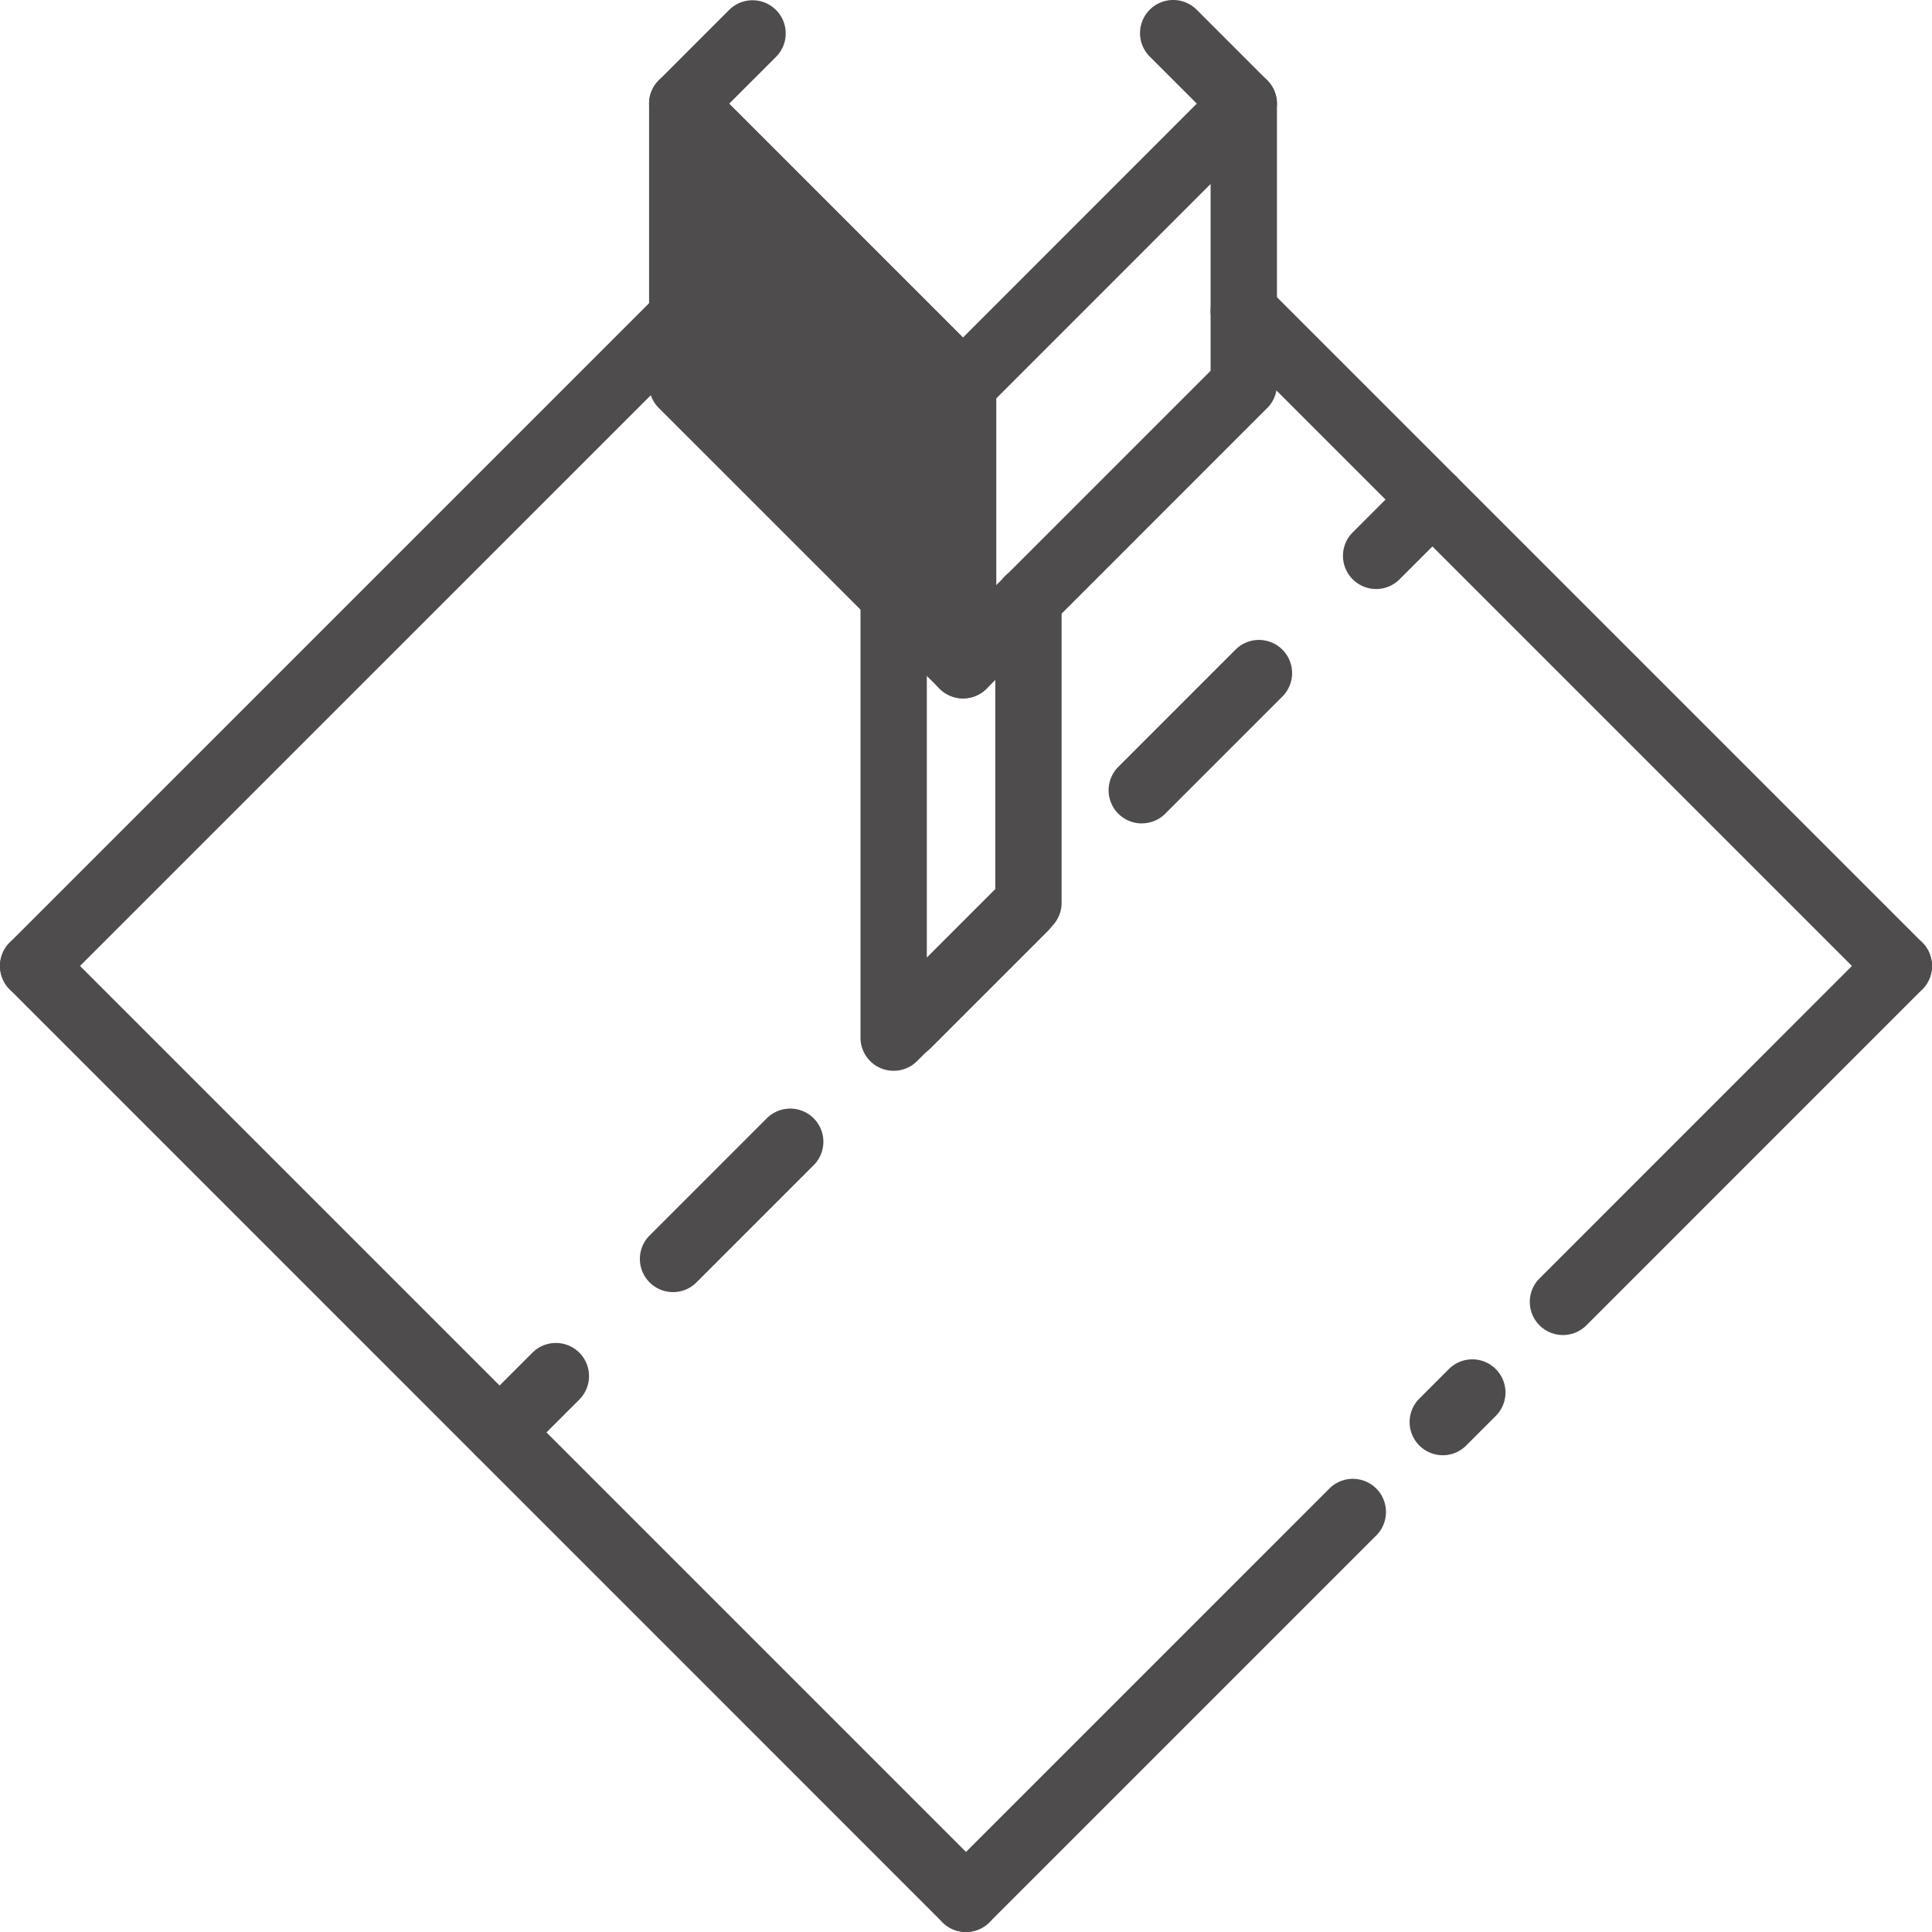
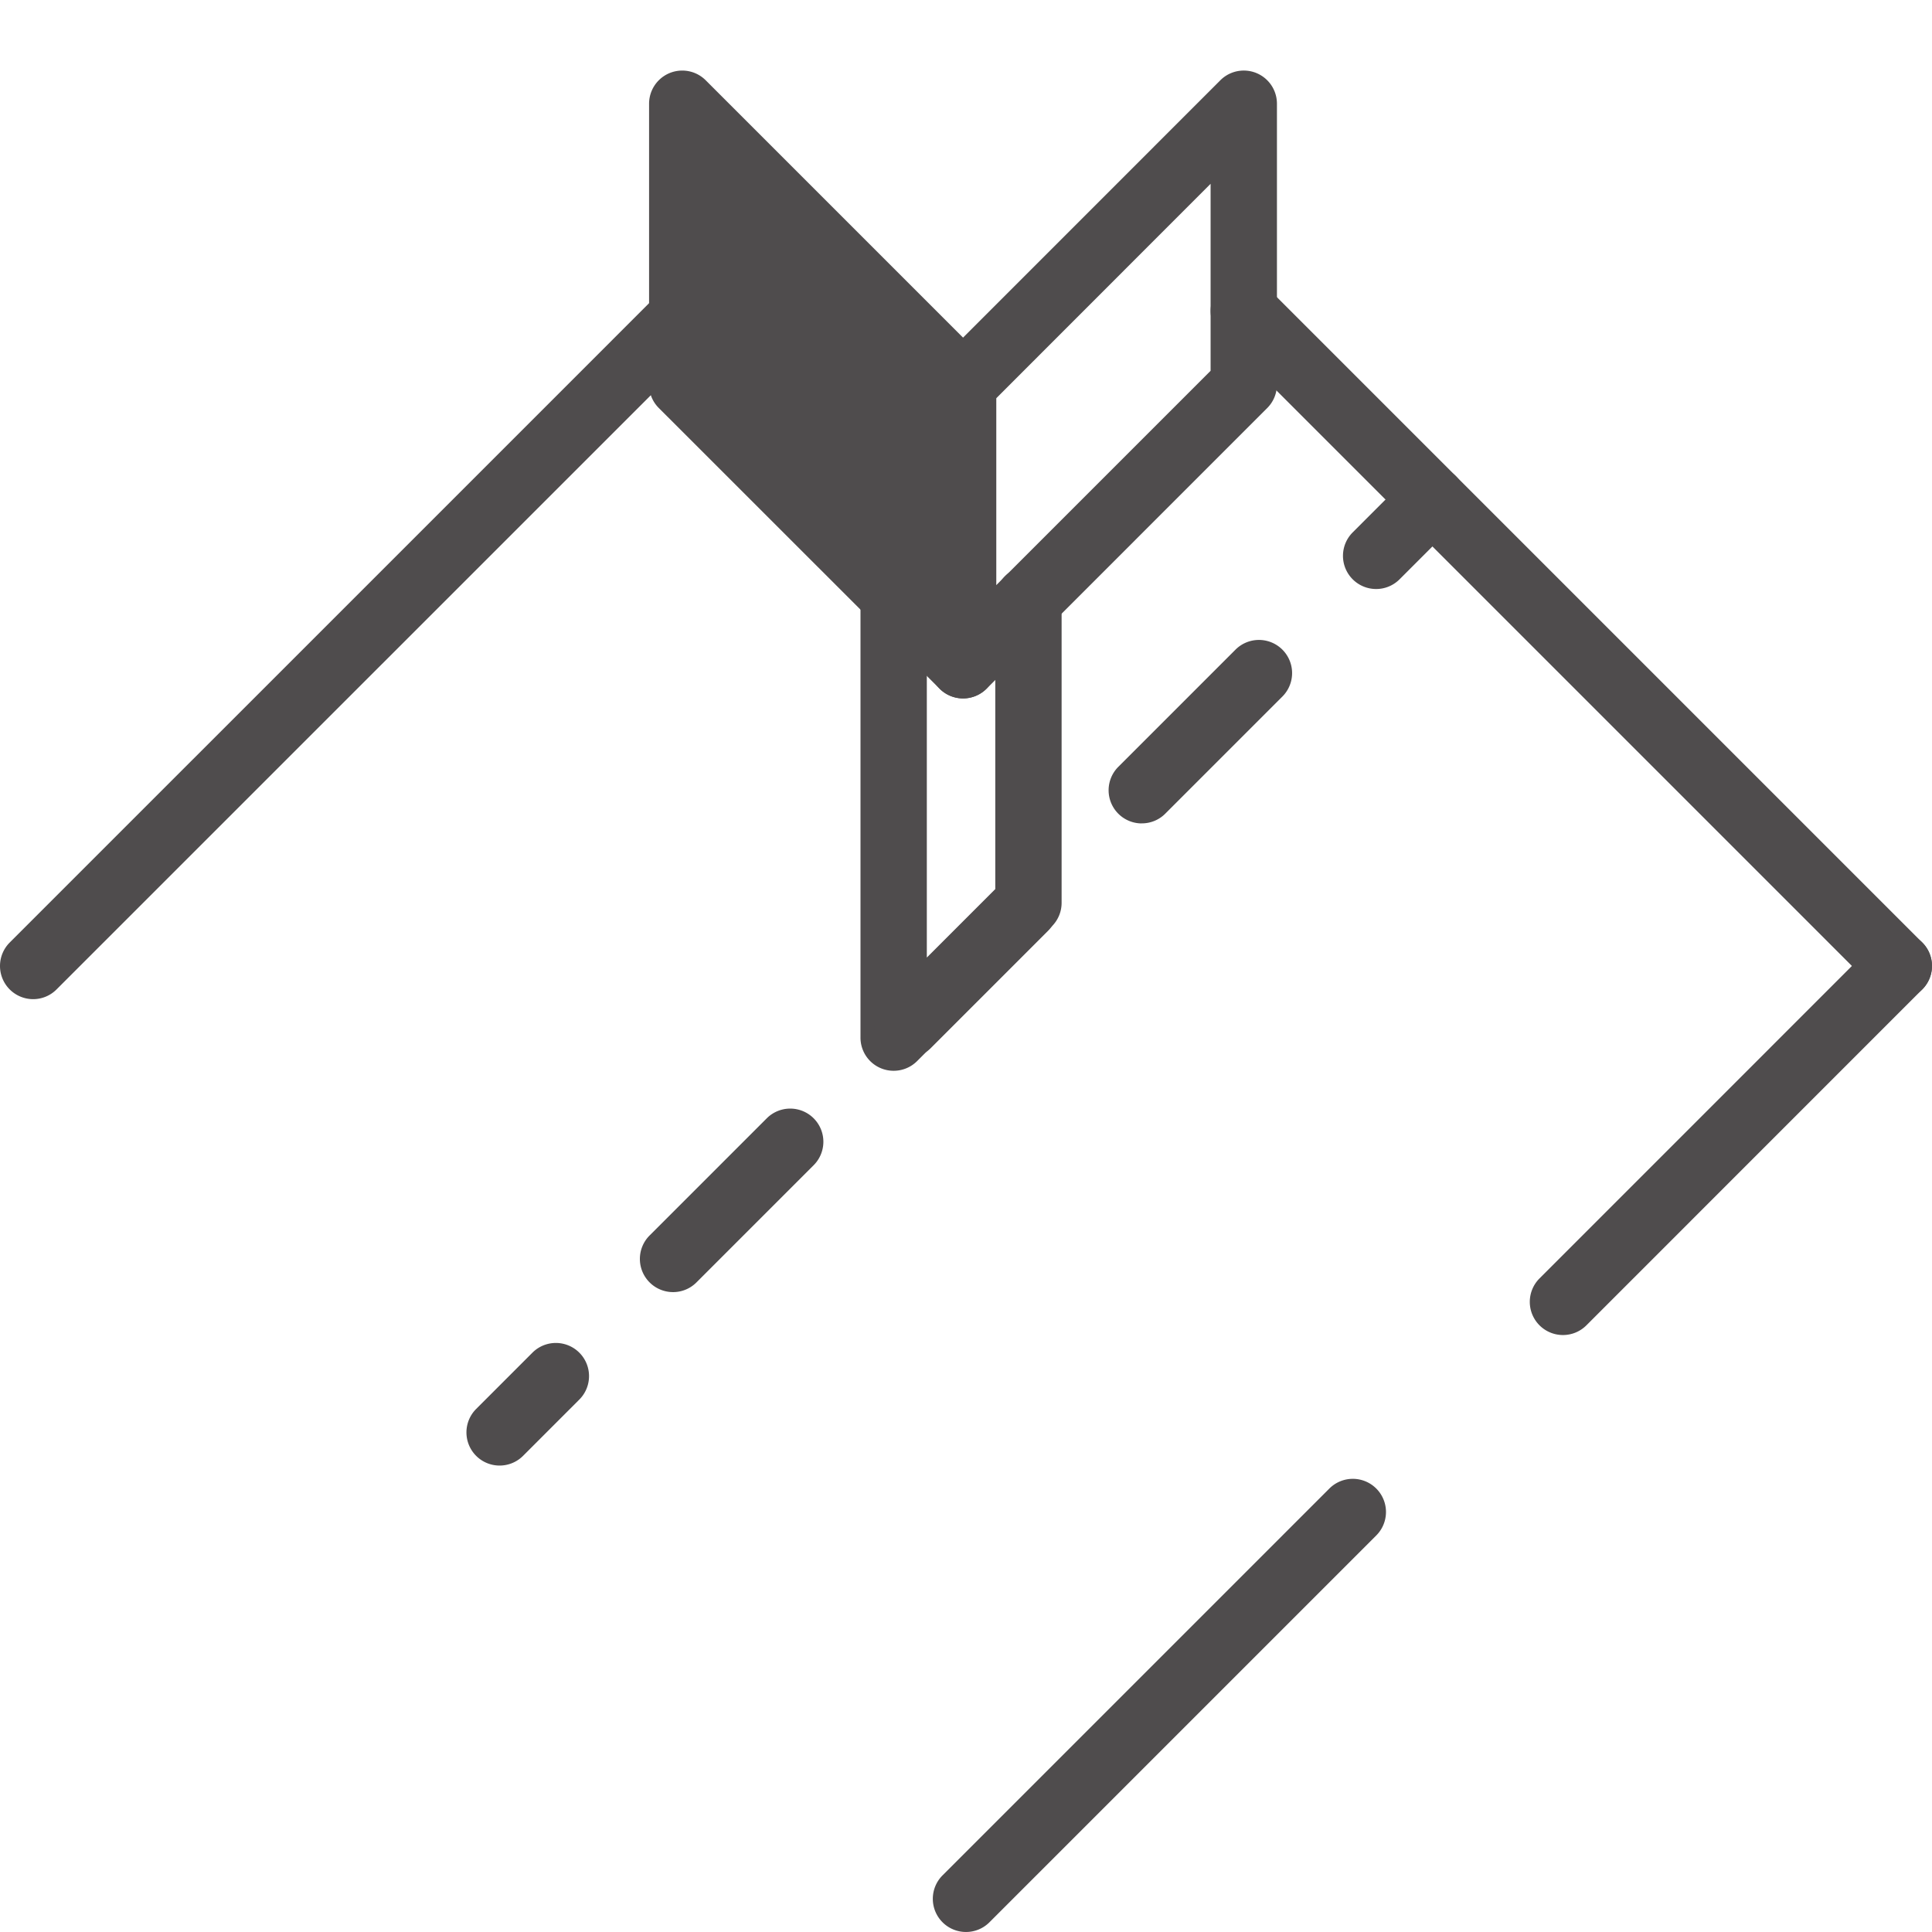
<svg xmlns="http://www.w3.org/2000/svg" width="180" height="179.998" viewBox="0 0 180 179.998">
  <g id="Group_8212" data-name="Group 8212" transform="translate(-74.131 -66.792)">
    <g id="Group_8197" data-name="Group 8197" transform="translate(74.131 153.701)">
-       <path id="Path_115" data-name="Path 115" d="M164.131,194.1a3.078,3.078,0,0,1-2.187-.9L75.036,106.281a3.089,3.089,0,0,1,4.369-4.369l86.911,86.911a3.089,3.089,0,0,1-2.184,5.273Z" transform="translate(-74.131 -101.008)" fill="#4f4c4d" />
-     </g>
+       </g>
    <g id="Group_8198" data-name="Group 8198" transform="translate(186.922 92.672)">
      <path id="Path_116" data-name="Path 116" d="M182.655,144.19a3.08,3.08,0,0,1-2.184-.907L119.442,82.254a3.089,3.089,0,0,1,4.369-4.369l61.028,61.029a3.091,3.091,0,0,1-2.184,5.276Z" transform="translate(-118.537 -76.981)" fill="#4f4c4d" />
    </g>
    <g id="Group_8199" data-name="Group 8199" transform="translate(216.658 153.701)">
      <path id="Path_117" data-name="Path 117" d="M133.333,138.481a3.089,3.089,0,0,1-2.184-5.273l31.293-31.3a3.089,3.089,0,0,1,4.369,4.369l-31.293,31.3A3.088,3.088,0,0,1,133.333,138.481Z" transform="translate(-130.244 -101.008)" fill="#4f4c4d" />
    </g>
    <g id="Group_8200" data-name="Group 8200" transform="translate(190.562 99.051)">
-       <path id="Path_118" data-name="Path 118" d="M119.97,79.492" transform="translate(-119.97 -79.492)" fill="#4f4c4d" stroke="#161615" stroke-linecap="round" stroke-linejoin="round" stroke-width="5" />
-     </g>
+       </g>
    <g id="Group_8201" data-name="Group 8201" transform="translate(154.301 119.564)">
      <path id="Path_119" data-name="Path 119" d="M108.783,134.558a3.085,3.085,0,0,1-3.089-3.089V90.657a3.09,3.09,0,0,1,6.18,0v33.353l6.378-6.378V90.657a3.09,3.09,0,0,1,6.18,0v28.255a3.079,3.079,0,0,1-.907,2.184L110.97,133.654A3.088,3.088,0,0,1,108.783,134.558Z" transform="translate(-105.694 -87.568)" fill="#4f4c4d" />
    </g>
    <g id="Group_8205" data-name="Group 8205" transform="translate(117.586 110.246)">
      <g id="Group_8202" data-name="Group 8202" transform="translate(0 81.666)">
        <path id="Path_120" data-name="Path 120" d="M94.33,127.475a3.089,3.089,0,0,1-2.184-5.273l5.243-5.245a3.089,3.089,0,1,1,4.369,4.369l-5.243,5.245A3.087,3.087,0,0,1,94.33,127.475Z" transform="translate(-91.239 -116.052)" fill="#4f4c4d" />
      </g>
      <g id="Group_8203" data-name="Group 8203" transform="translate(16.161 16.16)">
        <path id="Path_121" data-name="Path 121" d="M100.691,151.031a3.091,3.091,0,0,1-2.184-5.276l10.917-10.917a3.089,3.089,0,0,1,4.369,4.369l-10.917,10.917A3.071,3.071,0,0,1,100.691,151.031ZM122.527,129.2a3.089,3.089,0,0,1-2.184-5.273L131.26,113a3.089,3.089,0,1,1,4.369,4.369l-10.917,10.919A3.088,3.088,0,0,1,122.527,129.2Zm21.834-21.836a3.089,3.089,0,0,1-2.184-5.273l10.917-10.917a3.089,3.089,0,1,1,4.369,4.369l-10.917,10.917A3.068,3.068,0,0,1,144.361,107.359Z" transform="translate(-97.602 -90.262)" fill="#4f4c4d" />
      </g>
      <g id="Group_8204" data-name="Group 8204" transform="translate(81.668)">
        <path id="Path_122" data-name="Path 122" d="M126.481,95.323a3.09,3.09,0,0,1-2.184-5.276l5.243-5.243a3.089,3.089,0,1,1,4.369,4.369l-5.243,5.243A3.079,3.079,0,0,1,126.481,95.323Z" transform="translate(-123.392 -83.9)" fill="#4f4c4d" />
      </g>
    </g>
    <g id="Group_8206" data-name="Group 8206" transform="translate(74.131 93.226)">
      <path id="Path_123" data-name="Path 123" d="M77.22,143.854a3.091,3.091,0,0,1-2.184-5.276L135.51,78.106a3.089,3.089,0,0,1,4.369,4.369L79.4,142.947A3.075,3.075,0,0,1,77.22,143.854Z" transform="translate(-74.131 -77.199)" fill="#4f4c4d" />
    </g>
    <g id="Group_8207" data-name="Group 8207" transform="translate(134.604 66.792)">
-       <path id="Path_124" data-name="Path 124" d="M127.195,105.71a3.079,3.079,0,0,1-2.184-.907L98.846,78.639a3.085,3.085,0,0,1,0-4.369l6.574-6.576a3.091,3.091,0,0,1,4.371,4.371L105.4,76.455l21.793,21.8,21.786-21.8-4.392-4.389a3.09,3.09,0,0,1,4.369-4.371l6.576,6.576a3.091,3.091,0,0,1,0,4.369L129.379,104.8A3.09,3.09,0,0,1,127.195,105.71Z" transform="translate(-97.939 -66.792)" fill="#4f4c4d" />
-     </g>
+       </g>
    <g id="Group_8208" data-name="Group 8208" transform="translate(134.604 73.366)">
      <path id="Path_125" data-name="Path 125" d="M125.32,96.761v26.152L99.156,96.761V70.6Z" transform="translate(-96.065 -67.507)" fill="#4f4c4d" />
      <path id="Path_126" data-name="Path 126" d="M127.195,127.876a3.093,3.093,0,0,1-2.184-.9L98.846,100.82a3.085,3.085,0,0,1-.907-2.187V72.469a3.091,3.091,0,0,1,5.276-2.184l26.165,26.165a3.092,3.092,0,0,1,.9,2.184v26.154a3.093,3.093,0,0,1-3.089,3.089ZM104.119,97.353,124.1,117.33V99.913L104.119,79.929Z" transform="translate(-97.939 -69.38)" fill="#4f4c4d" />
    </g>
    <g id="Group_8209" data-name="Group 8209" transform="translate(160.768 73.366)">
      <path id="Path_127" data-name="Path 127" d="M111.329,127.876a3.093,3.093,0,0,1-3.089-3.089V98.633a3.1,3.1,0,0,1,.9-2.184L135.3,70.284a3.089,3.089,0,0,1,5.273,2.184V98.633a3.087,3.087,0,0,1-.9,2.184l-26.152,26.154A3.1,3.1,0,0,1,111.329,127.876Zm3.091-27.963v17.412l19.972-19.972V79.929Z" transform="translate(-108.24 -69.38)" fill="#4f4c4d" />
    </g>
    <g id="Group_8210" data-name="Group 8210" transform="translate(161.039 204.572)">
      <path id="Path_128" data-name="Path 128" d="M111.439,163.254a3.089,3.089,0,0,1-2.187-5.273l36.04-36.04a3.09,3.09,0,1,1,4.371,4.369l-36.04,36.04A3.077,3.077,0,0,1,111.439,163.254Z" transform="translate(-108.347 -121.036)" fill="#4f4c4d" />
    </g>
    <g id="Group_8211" data-name="Group 8211" transform="translate(205.459 193.439)">
-       <path id="Path_129" data-name="Path 129" d="M128.926,125.587a3.091,3.091,0,0,1-2.184-5.276l2.751-2.753a3.09,3.09,0,1,1,4.371,4.369l-2.753,2.753A3.079,3.079,0,0,1,128.926,125.587Z" transform="translate(-125.835 -116.653)" fill="#4f4c4d" />
-     </g>
+       </g>
  </g>
</svg>